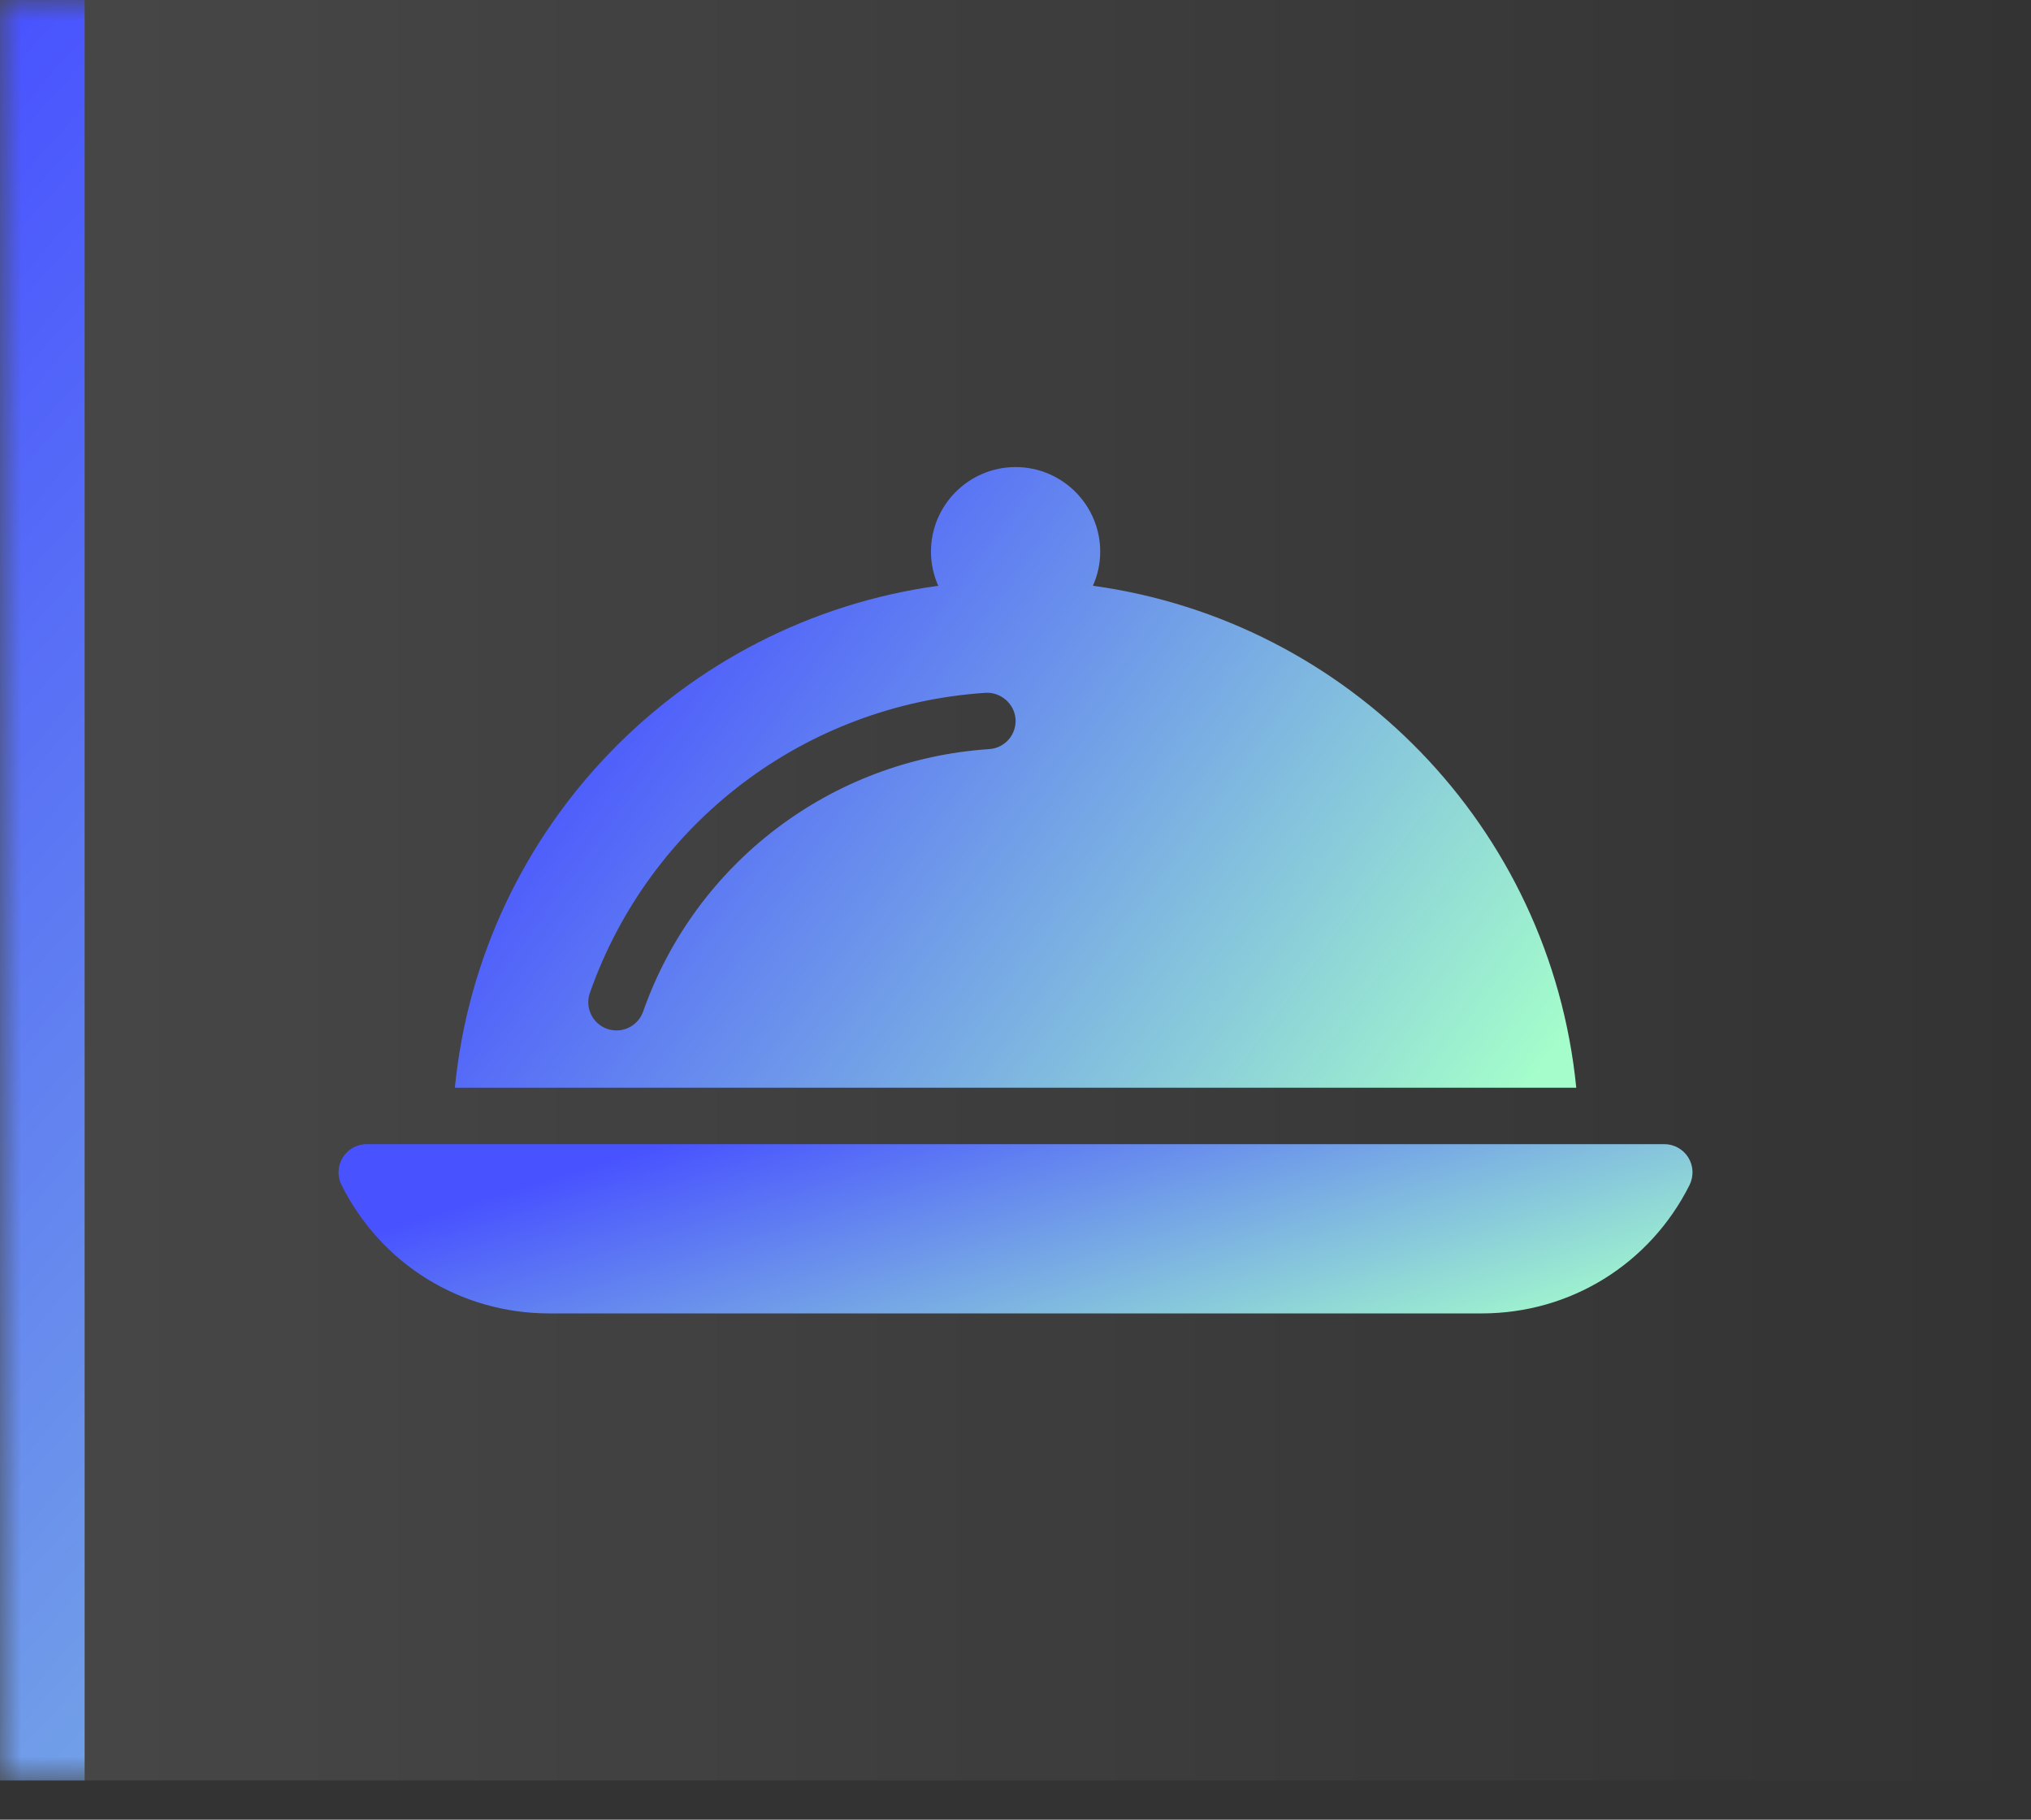
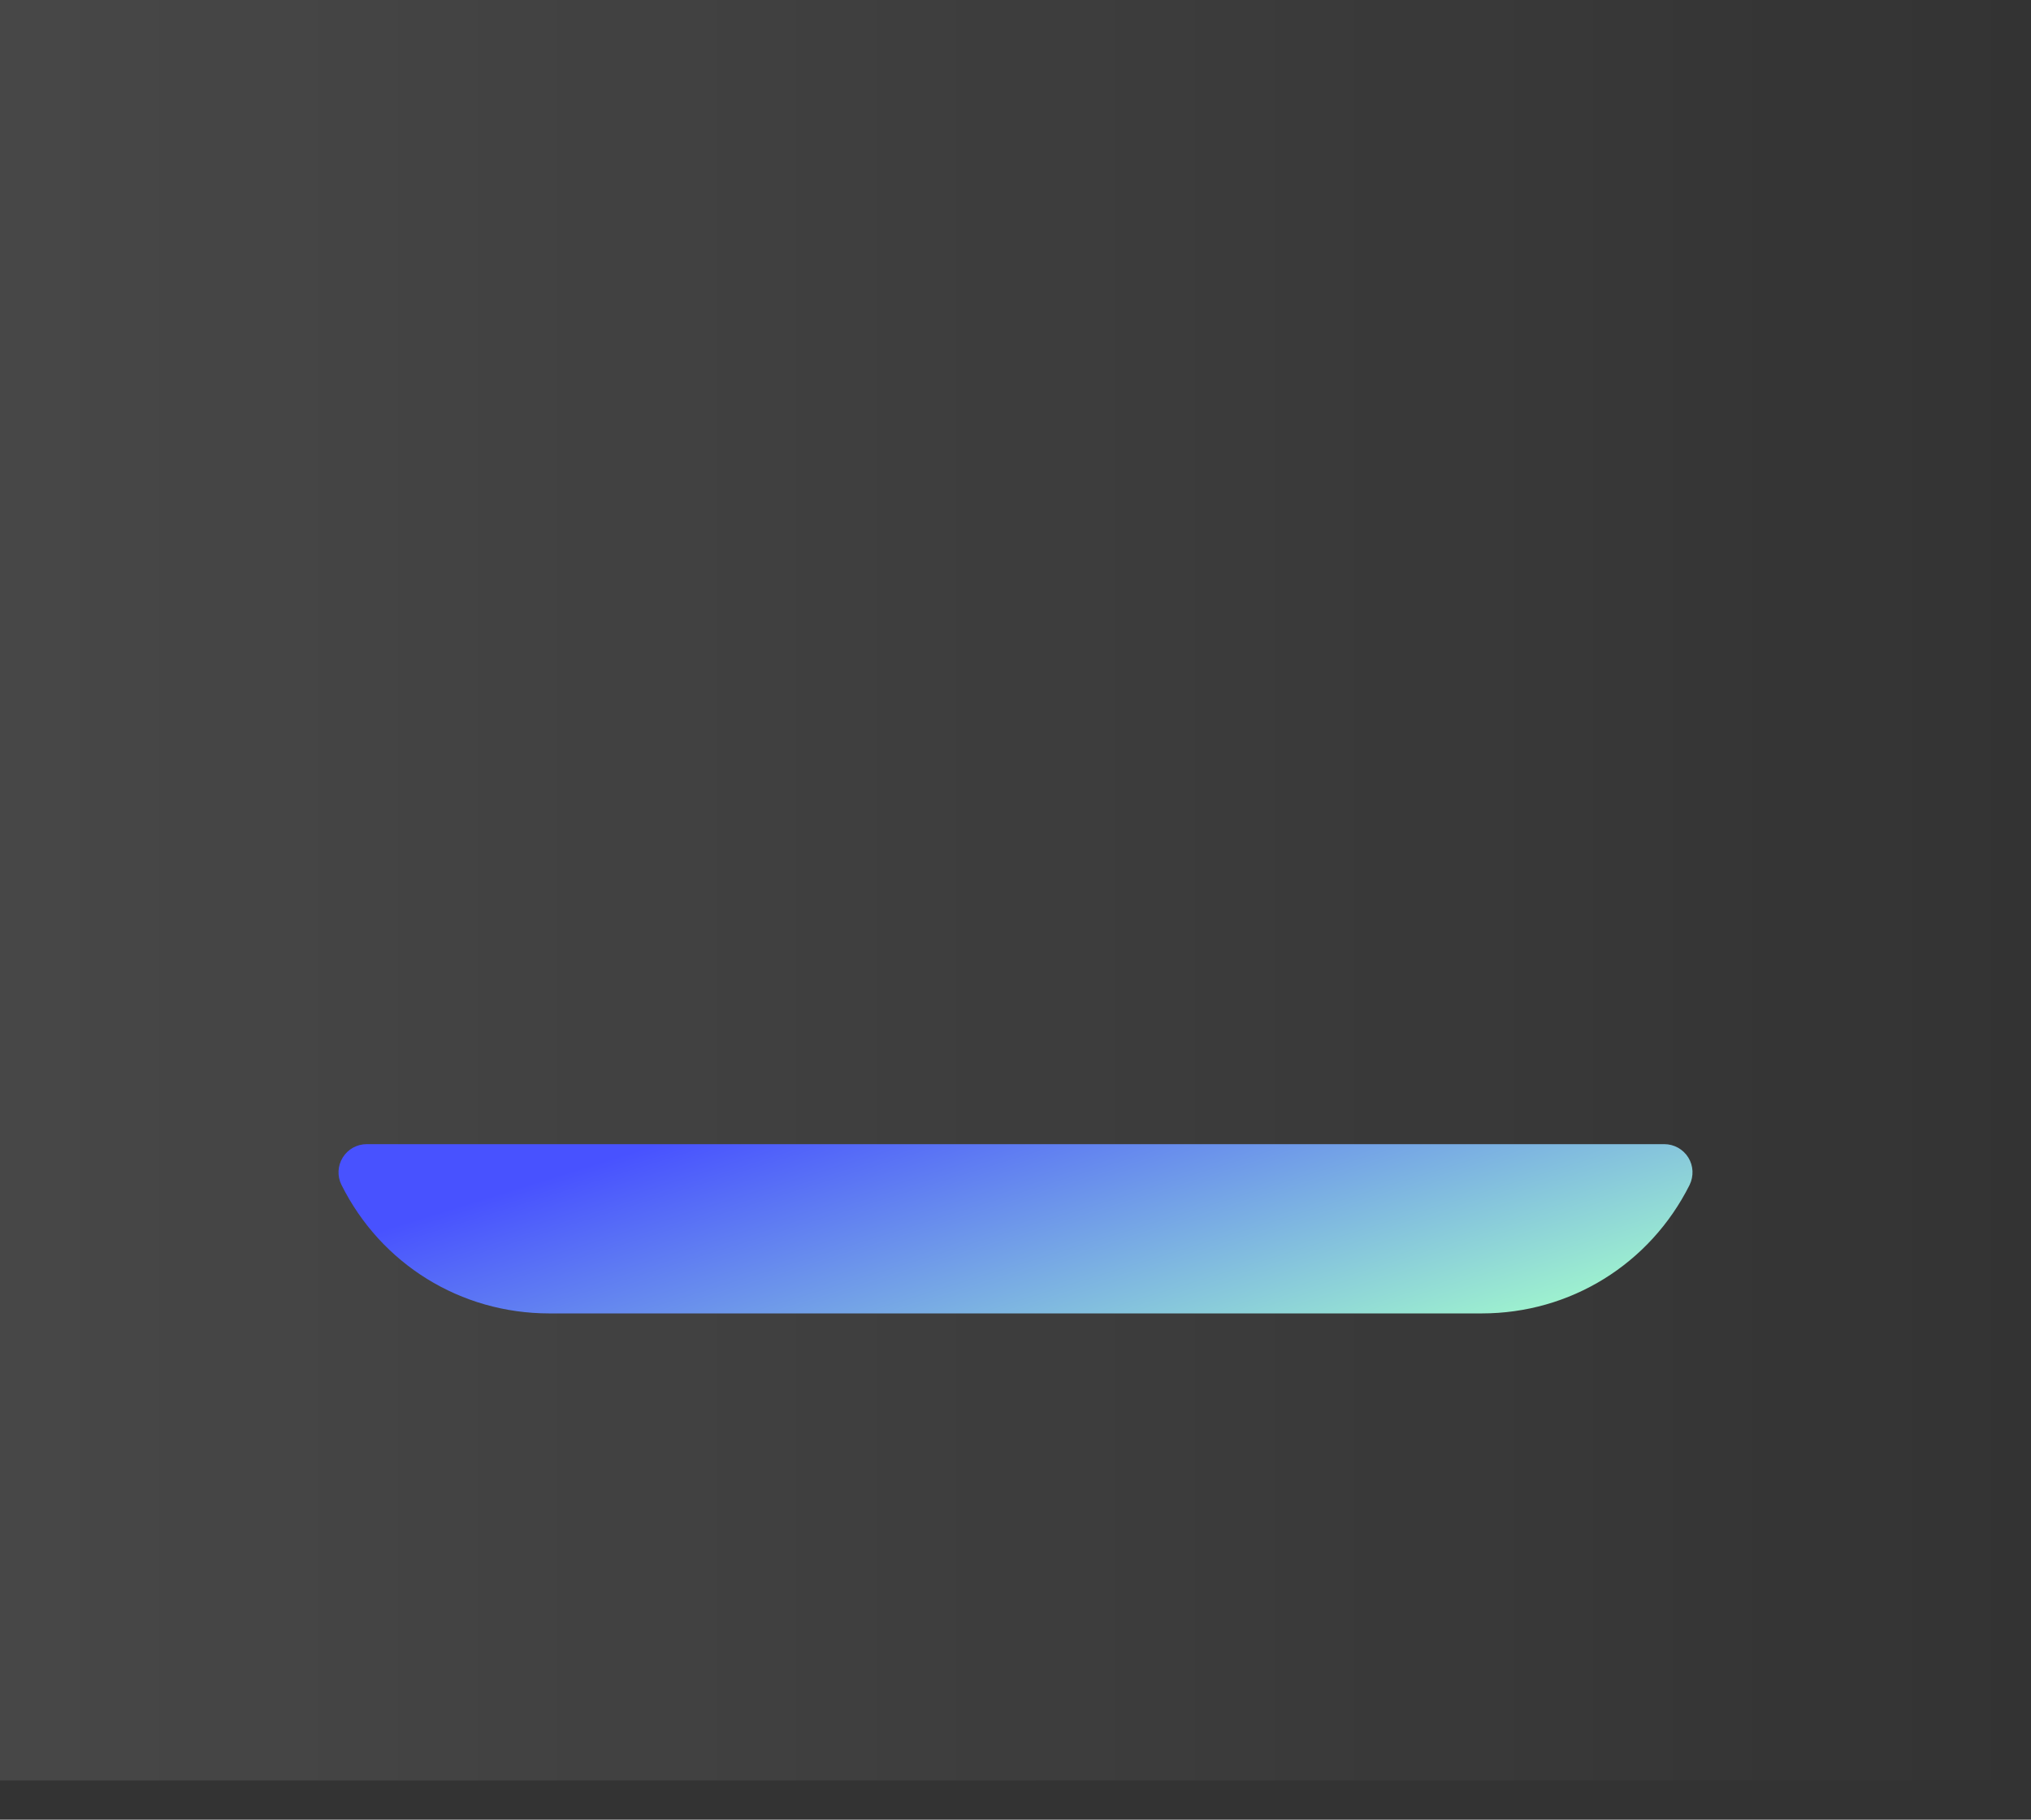
<svg xmlns="http://www.w3.org/2000/svg" width="48" height="43" viewBox="0 0 48 43" fill="none">
  <rect x="0" y="0" width="48" height="43" fill="#333333" stroke="none" />
  <mask id="path-1-inside-1_425_5930" fill="white">
-     <path d="M0 0H48V42.074H0V0Z" />
-   </mask>
+     </mask>
  <path d="M0 0H48V42.074H0V0Z" fill="url(#paint0_linear_425_5930)" fill-opacity="0.1" />
  <path d="M39.901 27.353C39.779 27.157 39.564 27.037 39.333 27.037H8.667C8.436 27.037 8.221 27.157 8.1 27.353C7.979 27.549 7.967 27.794 8.071 28.001C9.007 29.874 10.888 31.037 12.981 31.037H35.019C37.111 31.037 38.992 29.874 39.931 28.002C40.032 27.794 40.023 27.55 39.901 27.353Z" fill="url(#paint1_linear_425_5930)" />
-   <path d="M25.83 13.842C25.939 13.596 26.002 13.324 26.002 13.037C26.002 11.934 25.105 11.037 24.002 11.037C22.899 11.037 22.002 11.934 22.002 13.037C22.002 13.324 22.065 13.596 22.174 13.842C16.133 14.673 11.362 19.537 10.75 25.704H37.253C36.641 19.54 31.869 14.673 25.83 13.842ZM23.379 17.702C19.65 17.949 16.438 20.384 15.199 23.905C15.103 24.178 14.845 24.35 14.57 24.35C14.497 24.35 14.422 24.338 14.349 24.313C14.002 24.19 13.819 23.81 13.941 23.462C15.357 19.436 19.027 16.653 23.291 16.372C23.645 16.349 23.975 16.625 24.001 16.993C24.025 17.361 23.747 17.678 23.379 17.702Z" fill="url(#paint2_linear_425_5930)" />
-   <path d="M2 42.074V0H-2V42.074H2Z" fill="url(#paint3_linear_425_5930)" mask="url(#path-1-inside-1_425_5930)" />
  <defs>
    <linearGradient id="paint0_linear_425_5930" x1="0" y1="21.037" x2="48" y2="21.037" gradientUnits="userSpaceOnUse">
      <stop stop-color="white" />
      <stop offset="1" stop-color="white" stop-opacity="0" />
    </linearGradient>
    <linearGradient id="paint1_linear_425_5930" x1="13.25" y1="27.75" x2="16.415" y2="37.922" gradientUnits="userSpaceOnUse">
      <stop stop-color="#4852FF" />
      <stop offset="1" stop-color="#A4FDCB" />
    </linearGradient>
    <linearGradient id="paint2_linear_425_5930" x1="15.098" y1="13.649" x2="34.547" y2="27.77" gradientUnits="userSpaceOnUse">
      <stop stop-color="#4852FF" />
      <stop offset="1" stop-color="#A4FDCB" />
    </linearGradient>
    <linearGradient id="paint3_linear_425_5930" x1="0" y1="0" x2="48.37" y2="42.618" gradientUnits="userSpaceOnUse">
      <stop stop-color="#4852FF" />
      <stop offset="1" stop-color="#A4FDCB" />
    </linearGradient>
  </defs>
</svg>